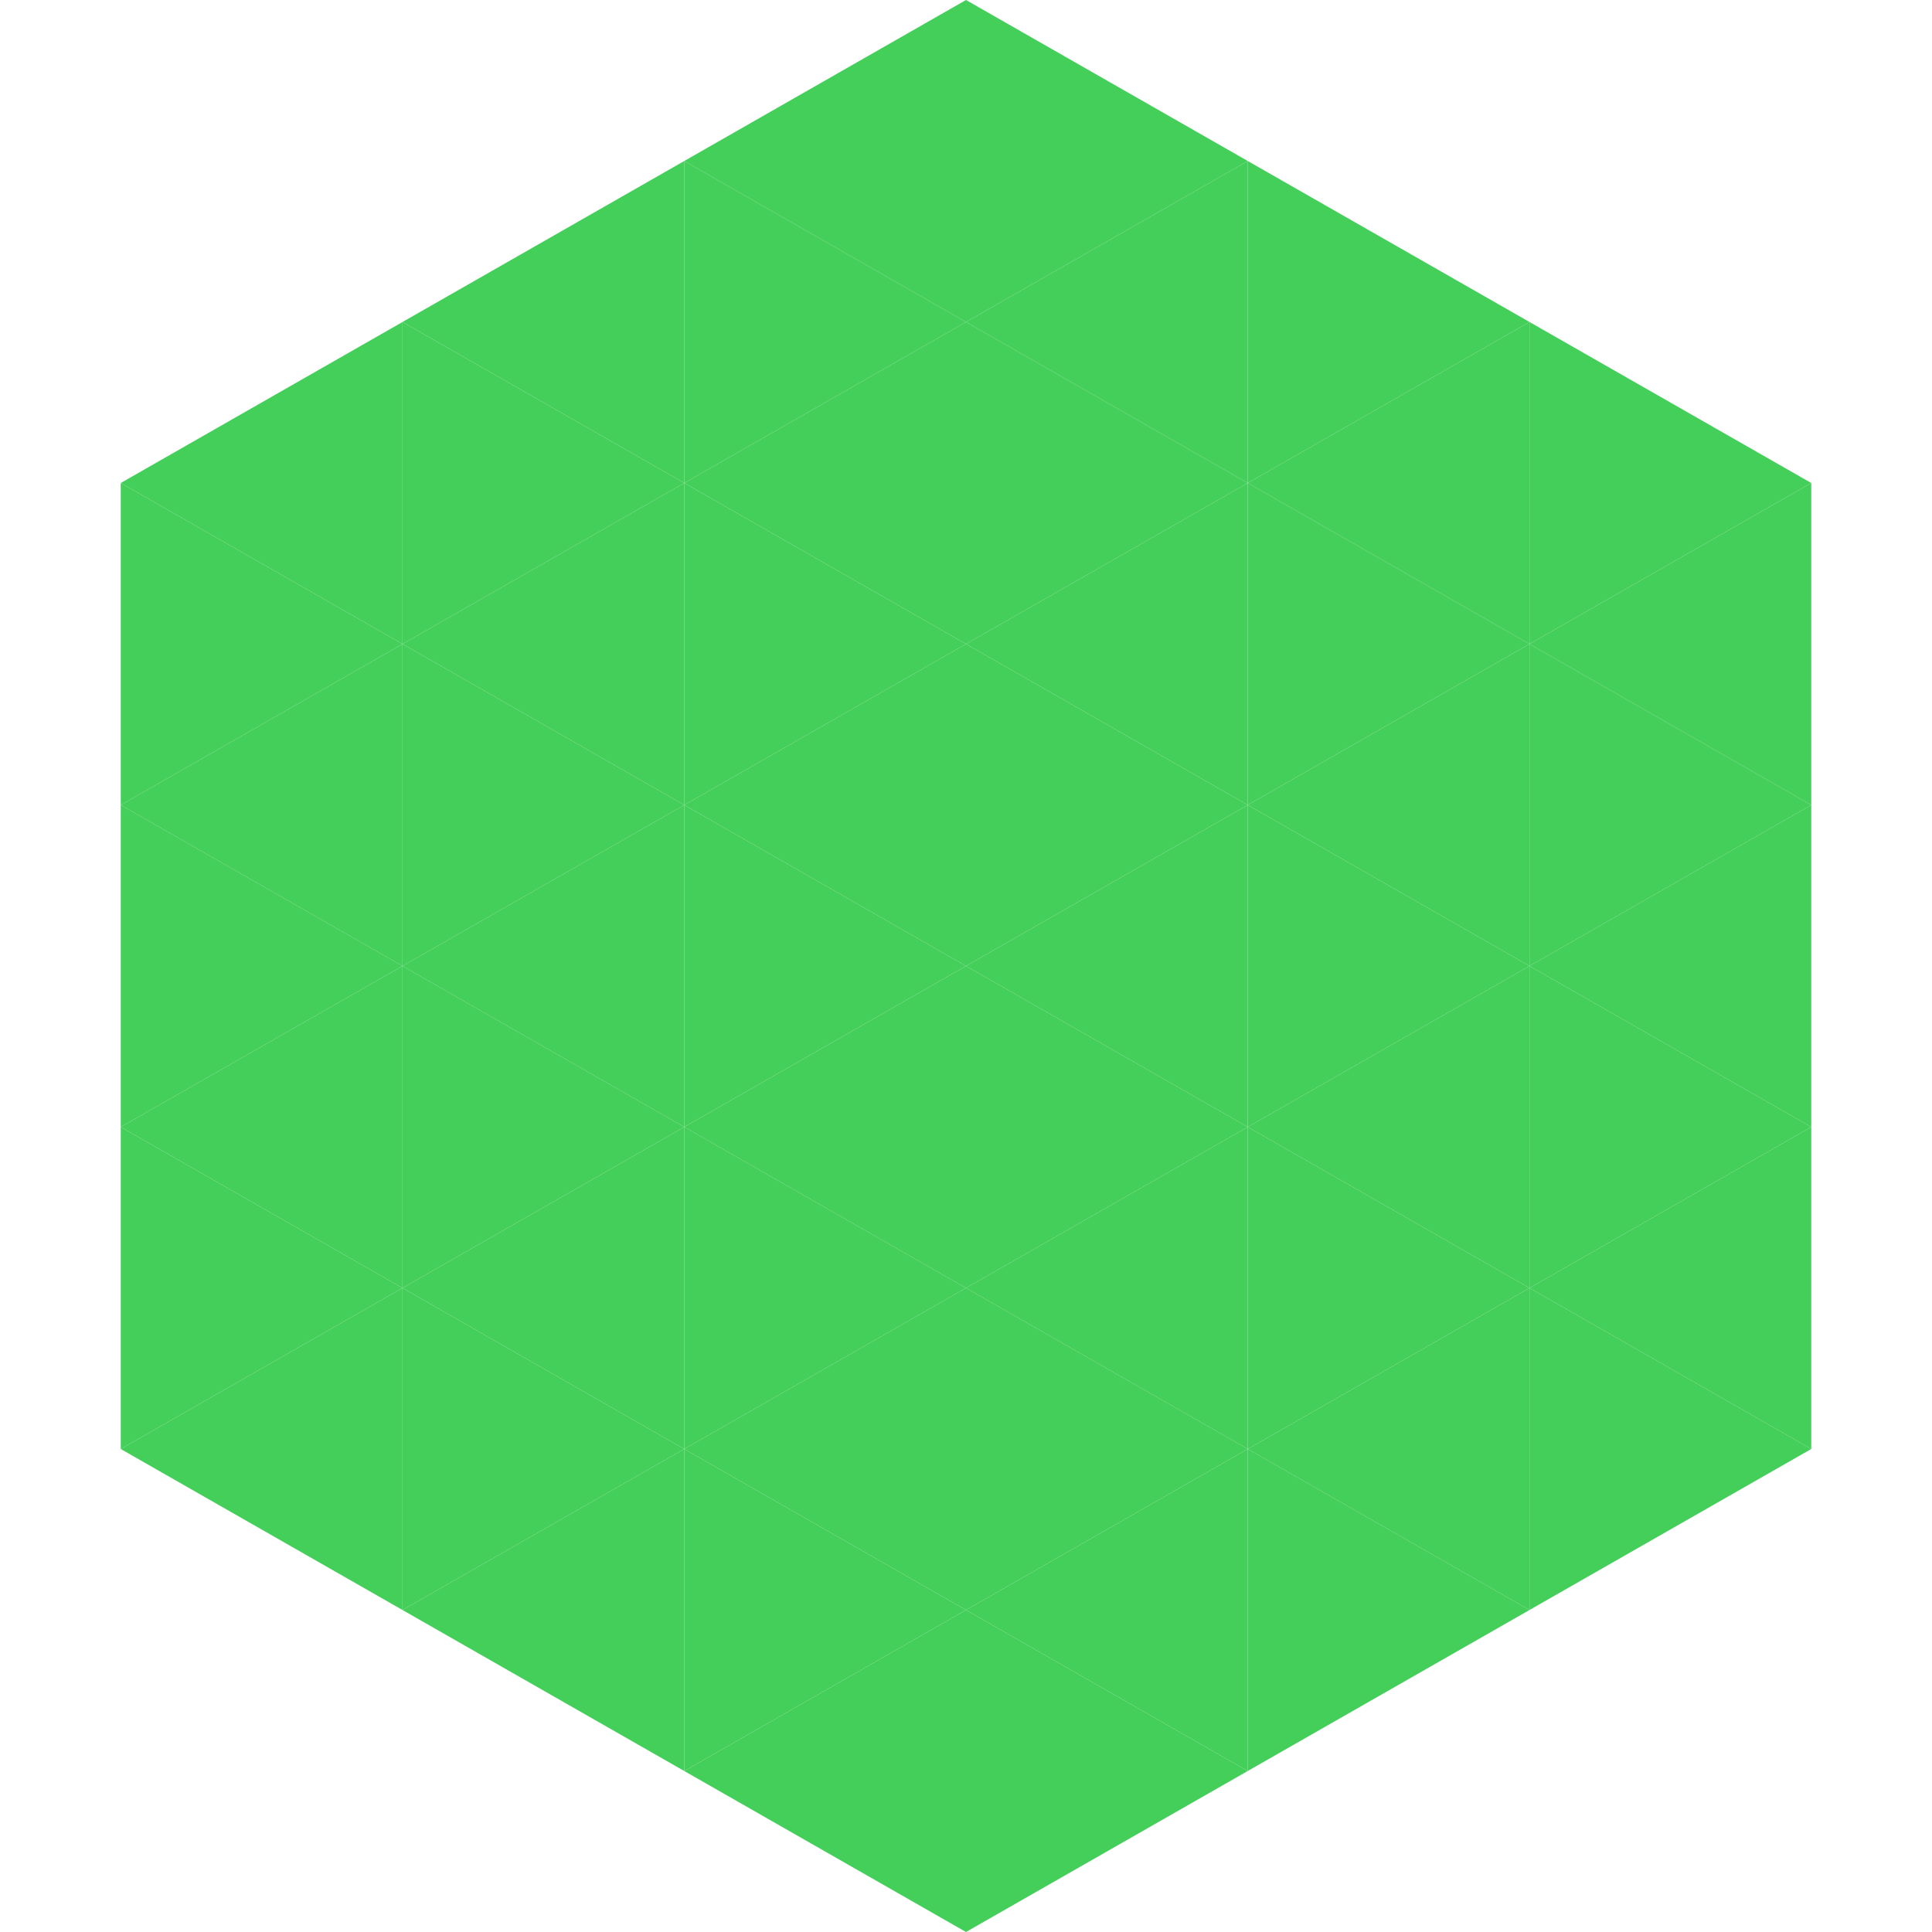
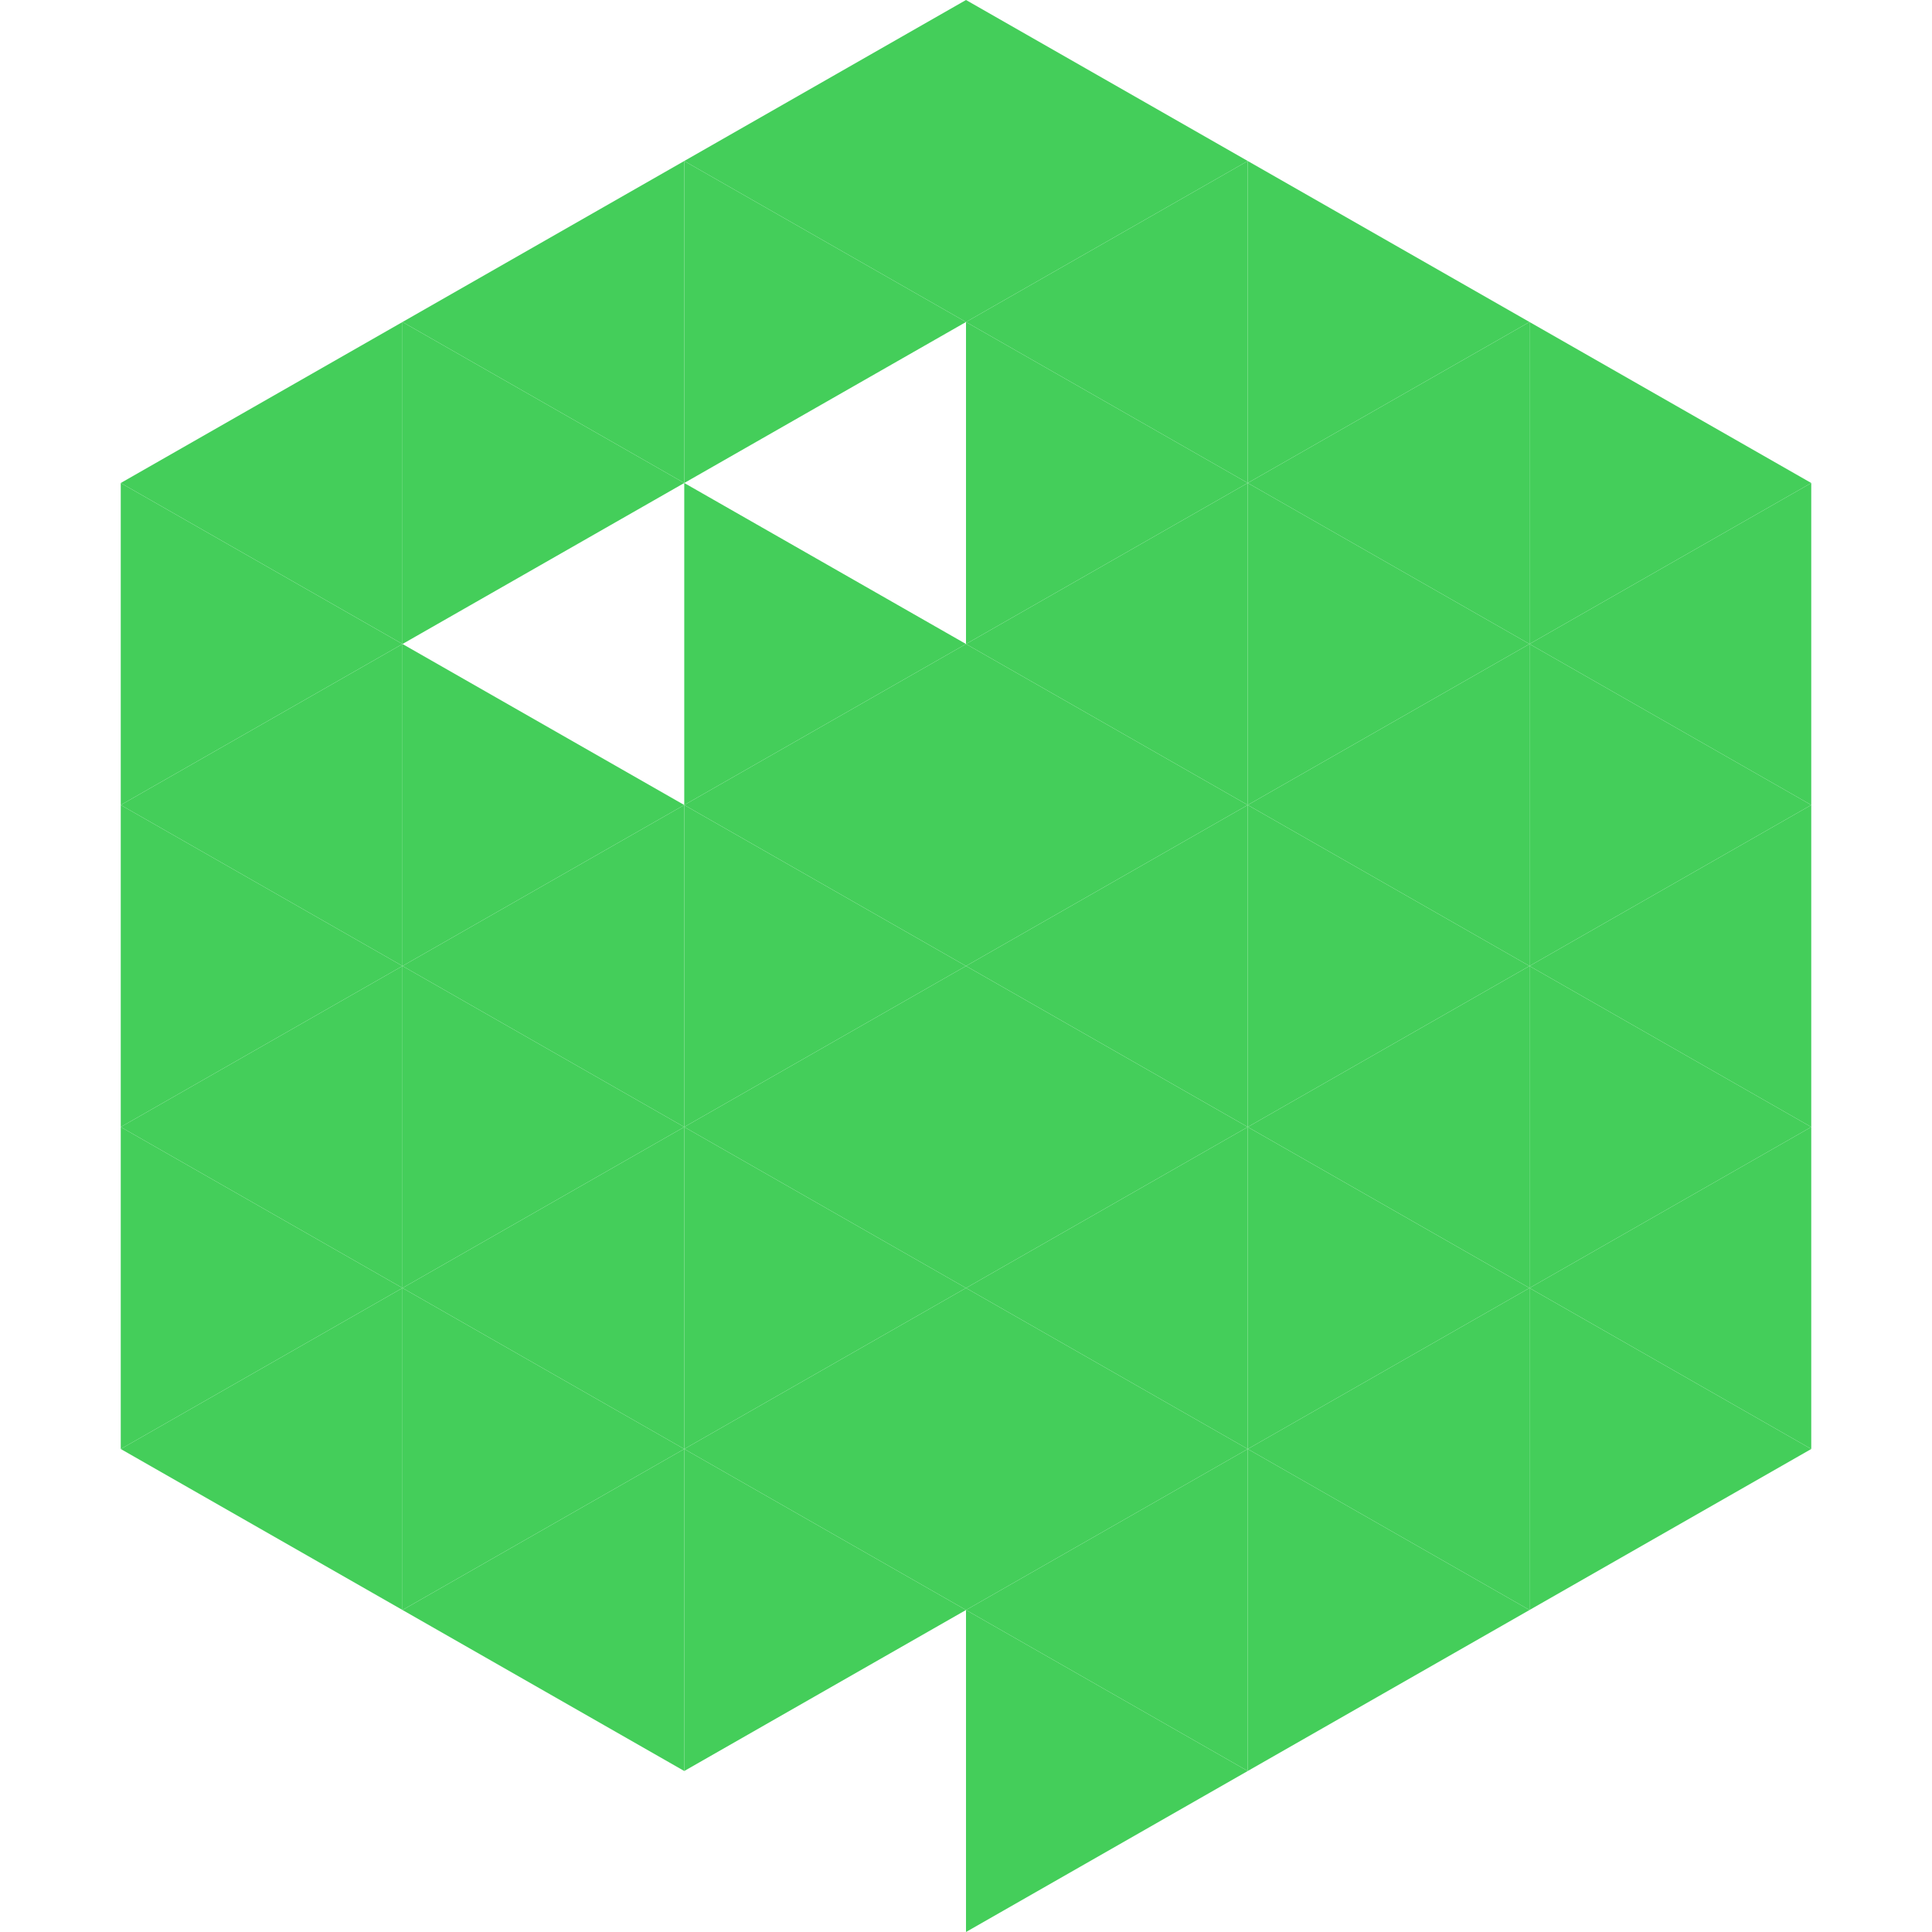
<svg xmlns="http://www.w3.org/2000/svg" width="240" height="240">
  <polygon points="50,40 15,60 50,80" style="fill:rgb(68,206,90)" />
  <polygon points="190,40 225,60 190,80" style="fill:rgb(68,206,90)" />
  <polygon points="15,60 50,80 15,100" style="fill:rgb(68,206,90)" />
  <polygon points="225,60 190,80 225,100" style="fill:rgb(68,206,90)" />
  <polygon points="50,80 15,100 50,120" style="fill:rgb(68,206,90)" />
  <polygon points="190,80 225,100 190,120" style="fill:rgb(68,206,90)" />
  <polygon points="15,100 50,120 15,140" style="fill:rgb(68,206,90)" />
  <polygon points="225,100 190,120 225,140" style="fill:rgb(68,206,90)" />
  <polygon points="50,120 15,140 50,160" style="fill:rgb(68,206,90)" />
  <polygon points="190,120 225,140 190,160" style="fill:rgb(68,206,90)" />
  <polygon points="15,140 50,160 15,180" style="fill:rgb(68,206,90)" />
  <polygon points="225,140 190,160 225,180" style="fill:rgb(68,206,90)" />
  <polygon points="50,160 15,180 50,200" style="fill:rgb(68,206,90)" />
  <polygon points="190,160 225,180 190,200" style="fill:rgb(68,206,90)" />
  <polygon points="15,180 50,200 15,220" style="fill:rgb(255,255,255); fill-opacity:0" />
  <polygon points="225,180 190,200 225,220" style="fill:rgb(255,255,255); fill-opacity:0" />
-   <polygon points="50,0 85,20 50,40" style="fill:rgb(255,255,255); fill-opacity:0" />
  <polygon points="190,0 155,20 190,40" style="fill:rgb(255,255,255); fill-opacity:0" />
  <polygon points="85,20 50,40 85,60" style="fill:rgb(68,206,90)" />
  <polygon points="155,20 190,40 155,60" style="fill:rgb(68,206,90)" />
  <polygon points="50,40 85,60 50,80" style="fill:rgb(68,206,90)" />
  <polygon points="190,40 155,60 190,80" style="fill:rgb(68,206,90)" />
-   <polygon points="85,60 50,80 85,100" style="fill:rgb(68,206,90)" />
  <polygon points="155,60 190,80 155,100" style="fill:rgb(68,206,90)" />
  <polygon points="50,80 85,100 50,120" style="fill:rgb(68,206,90)" />
  <polygon points="190,80 155,100 190,120" style="fill:rgb(68,206,90)" />
  <polygon points="85,100 50,120 85,140" style="fill:rgb(68,206,90)" />
  <polygon points="155,100 190,120 155,140" style="fill:rgb(68,206,90)" />
  <polygon points="50,120 85,140 50,160" style="fill:rgb(68,206,90)" />
  <polygon points="190,120 155,140 190,160" style="fill:rgb(68,206,90)" />
  <polygon points="85,140 50,160 85,180" style="fill:rgb(68,206,90)" />
  <polygon points="155,140 190,160 155,180" style="fill:rgb(68,206,90)" />
  <polygon points="50,160 85,180 50,200" style="fill:rgb(68,206,90)" />
  <polygon points="190,160 155,180 190,200" style="fill:rgb(68,206,90)" />
  <polygon points="85,180 50,200 85,220" style="fill:rgb(68,206,90)" />
  <polygon points="155,180 190,200 155,220" style="fill:rgb(68,206,90)" />
  <polygon points="120,0 85,20 120,40" style="fill:rgb(68,206,90)" />
  <polygon points="120,0 155,20 120,40" style="fill:rgb(68,206,90)" />
  <polygon points="85,20 120,40 85,60" style="fill:rgb(68,206,90)" />
  <polygon points="155,20 120,40 155,60" style="fill:rgb(68,206,90)" />
-   <polygon points="120,40 85,60 120,80" style="fill:rgb(68,206,90)" />
  <polygon points="120,40 155,60 120,80" style="fill:rgb(68,206,90)" />
  <polygon points="85,60 120,80 85,100" style="fill:rgb(68,206,90)" />
  <polygon points="155,60 120,80 155,100" style="fill:rgb(68,206,90)" />
  <polygon points="120,80 85,100 120,120" style="fill:rgb(68,206,90)" />
  <polygon points="120,80 155,100 120,120" style="fill:rgb(68,206,90)" />
  <polygon points="85,100 120,120 85,140" style="fill:rgb(68,206,90)" />
  <polygon points="155,100 120,120 155,140" style="fill:rgb(68,206,90)" />
  <polygon points="120,120 85,140 120,160" style="fill:rgb(68,206,90)" />
  <polygon points="120,120 155,140 120,160" style="fill:rgb(68,206,90)" />
  <polygon points="85,140 120,160 85,180" style="fill:rgb(68,206,90)" />
  <polygon points="155,140 120,160 155,180" style="fill:rgb(68,206,90)" />
  <polygon points="120,160 85,180 120,200" style="fill:rgb(68,206,90)" />
  <polygon points="120,160 155,180 120,200" style="fill:rgb(68,206,90)" />
  <polygon points="85,180 120,200 85,220" style="fill:rgb(68,206,90)" />
  <polygon points="155,180 120,200 155,220" style="fill:rgb(68,206,90)" />
-   <polygon points="120,200 85,220 120,240" style="fill:rgb(68,206,90)" />
  <polygon points="120,200 155,220 120,240" style="fill:rgb(68,206,90)" />
  <polygon points="85,220 120,240 85,260" style="fill:rgb(255,255,255); fill-opacity:0" />
  <polygon points="155,220 120,240 155,260" style="fill:rgb(255,255,255); fill-opacity:0" />
</svg>